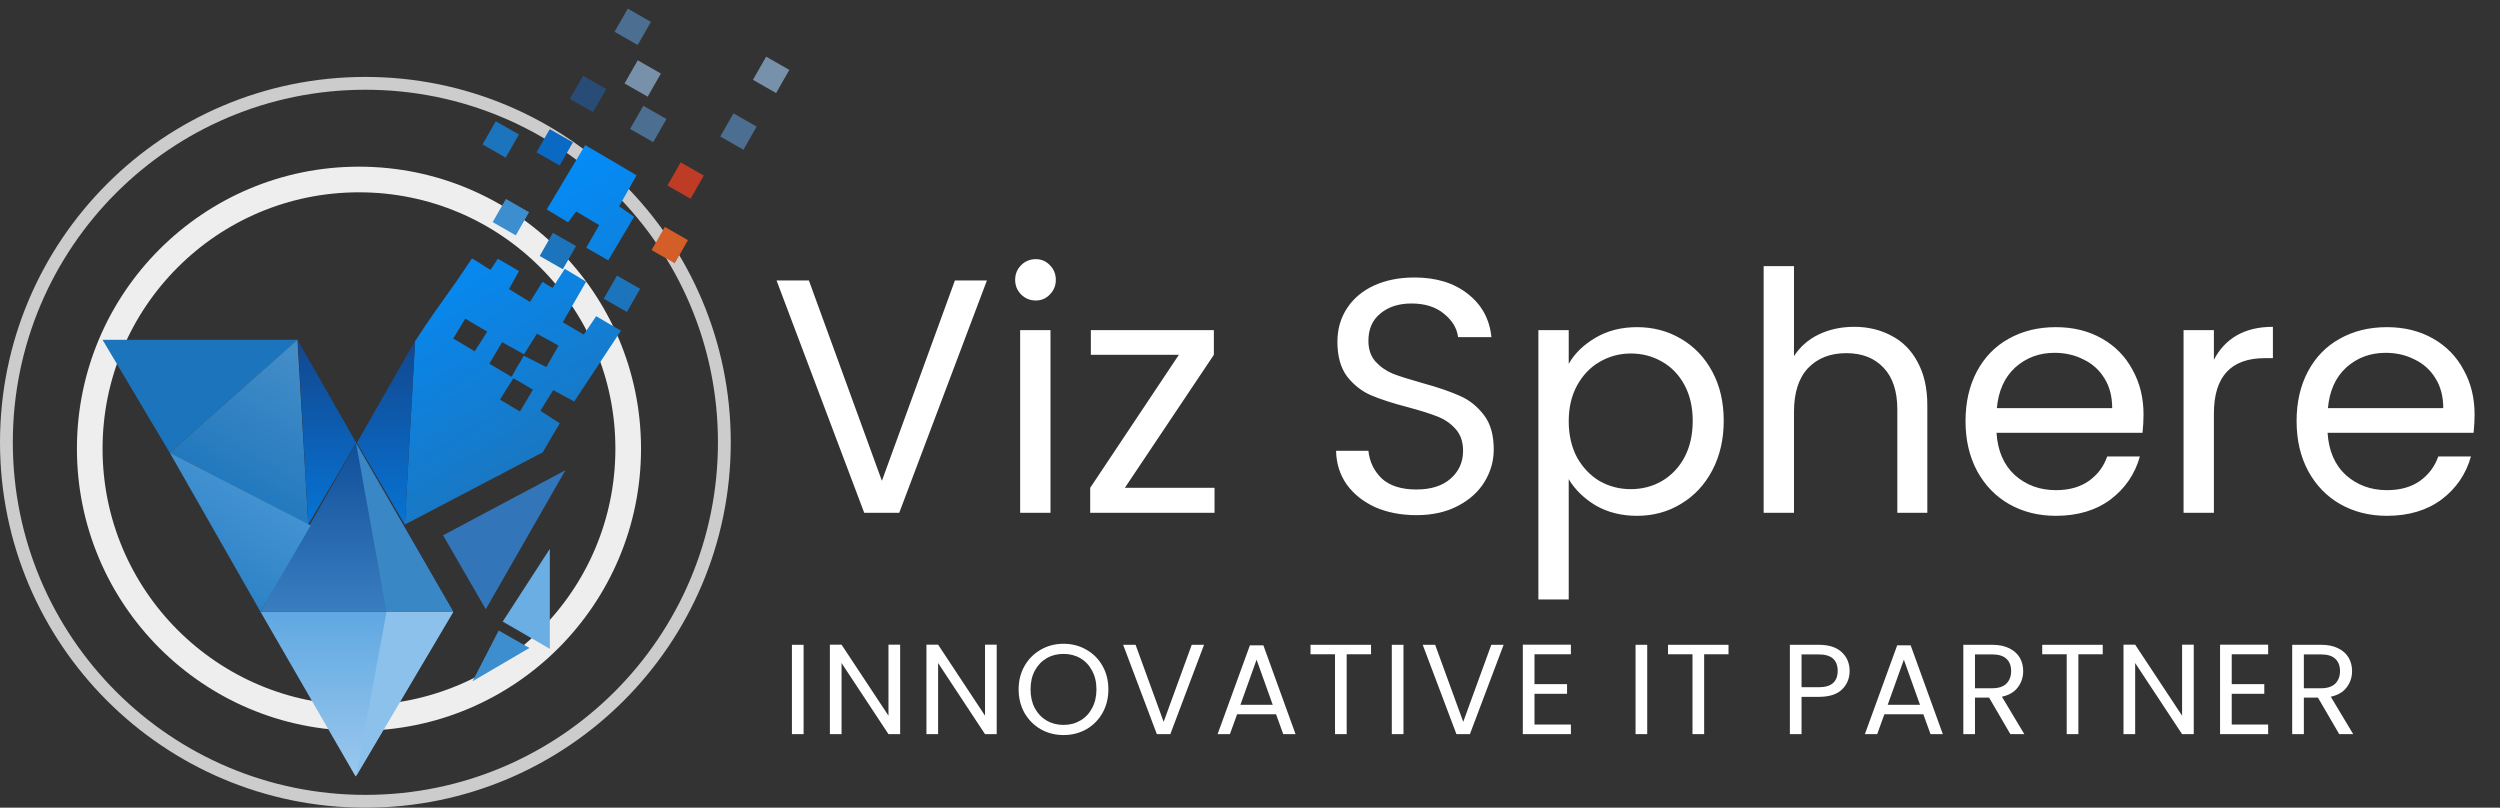
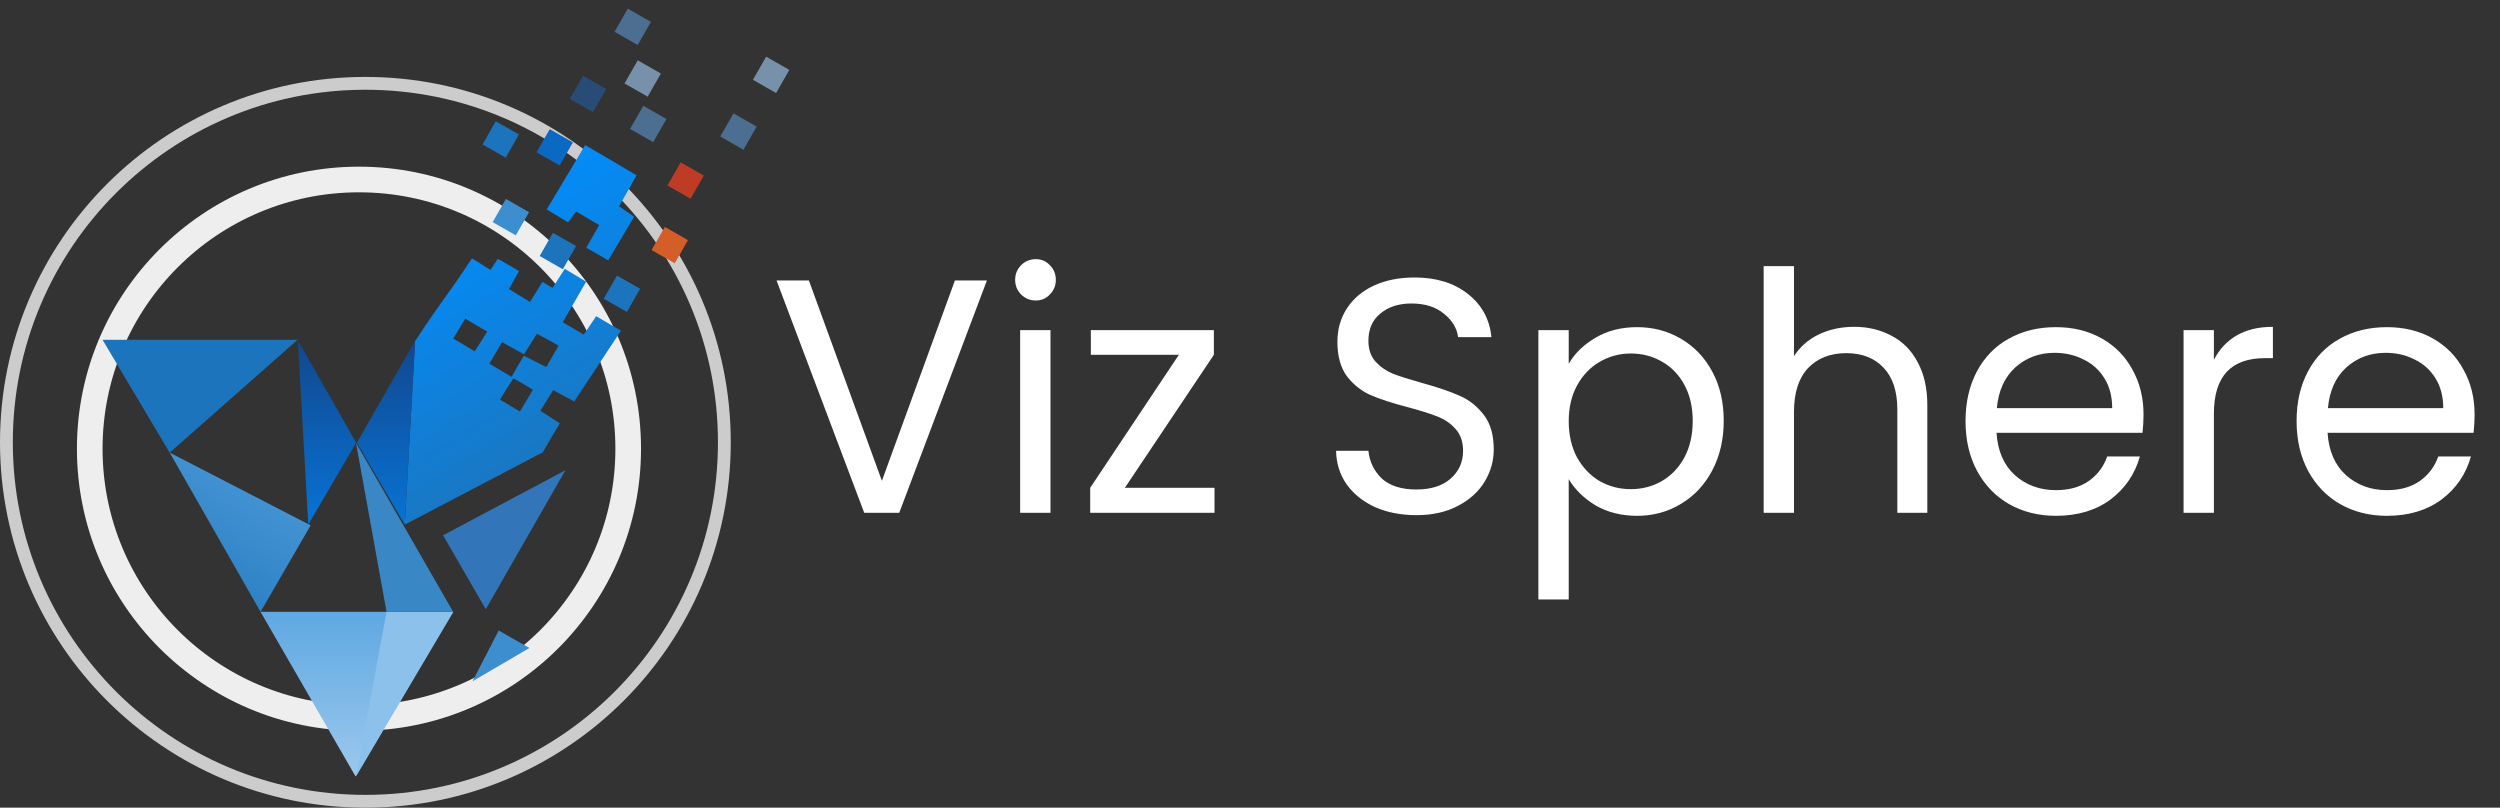
<svg xmlns="http://www.w3.org/2000/svg" width="195" height="63" viewBox="0 0 195 63" fill="none">
  <rect x="0" y="0" width="195" height="63" fill="#333333" stroke="none" />
  <path d="M76.978 21.878L70.14 40H67.41L60.572 21.878H63.094L68.788 37.504L74.482 21.878H76.978ZM80.794 23.438C80.344 23.438 79.962 23.282 79.65 22.97C79.338 22.658 79.182 22.277 79.182 21.826C79.182 21.375 79.338 20.994 79.65 20.682C79.962 20.37 80.344 20.214 80.794 20.214C81.228 20.214 81.592 20.37 81.886 20.682C82.198 20.994 82.354 21.375 82.354 21.826C82.354 22.277 82.198 22.658 81.886 22.97C81.592 23.282 81.228 23.438 80.794 23.438ZM81.938 25.752V40H79.572V25.752H81.938ZM87.739 38.05H94.733V40H85.035V38.05L91.951 27.676H85.087V25.752H94.681V27.676L87.739 38.05ZM110.48 40.182C109.284 40.182 108.21 39.974 107.256 39.558C106.32 39.125 105.584 38.535 105.046 37.79C104.509 37.027 104.232 36.152 104.214 35.164H106.736C106.823 36.013 107.17 36.733 107.776 37.322C108.4 37.894 109.302 38.18 110.48 38.18C111.607 38.18 112.491 37.903 113.132 37.348C113.791 36.776 114.12 36.048 114.12 35.164C114.12 34.471 113.93 33.907 113.548 33.474C113.167 33.041 112.69 32.711 112.118 32.486C111.546 32.261 110.775 32.018 109.804 31.758C108.608 31.446 107.646 31.134 106.918 30.822C106.208 30.51 105.592 30.025 105.072 29.366C104.57 28.69 104.318 27.789 104.318 26.662C104.318 25.674 104.57 24.799 105.072 24.036C105.575 23.273 106.277 22.684 107.178 22.268C108.097 21.852 109.146 21.644 110.324 21.644C112.023 21.644 113.41 22.069 114.484 22.918C115.576 23.767 116.192 24.894 116.33 26.298H113.73C113.644 25.605 113.28 24.998 112.638 24.478C111.997 23.941 111.148 23.672 110.09 23.672C109.102 23.672 108.296 23.932 107.672 24.452C107.048 24.955 106.736 25.665 106.736 26.584C106.736 27.243 106.918 27.78 107.282 28.196C107.664 28.612 108.123 28.933 108.66 29.158C109.215 29.366 109.986 29.609 110.974 29.886C112.17 30.215 113.132 30.545 113.86 30.874C114.588 31.186 115.212 31.68 115.732 32.356C116.252 33.015 116.512 33.916 116.512 35.06C116.512 35.944 116.278 36.776 115.81 37.556C115.342 38.336 114.649 38.969 113.73 39.454C112.812 39.939 111.728 40.182 110.48 40.182ZM122.36 28.378C122.828 27.563 123.522 26.887 124.44 26.35C125.376 25.795 126.46 25.518 127.69 25.518C128.956 25.518 130.1 25.821 131.122 26.428C132.162 27.035 132.977 27.893 133.566 29.002C134.156 30.094 134.45 31.368 134.45 32.824C134.45 34.263 134.156 35.545 133.566 36.672C132.977 37.799 132.162 38.674 131.122 39.298C130.1 39.922 128.956 40.234 127.69 40.234C126.477 40.234 125.402 39.965 124.466 39.428C123.548 38.873 122.846 38.189 122.36 37.374V46.76H119.994V25.752H122.36V28.378ZM132.032 32.824C132.032 31.749 131.816 30.813 131.382 30.016C130.949 29.219 130.36 28.612 129.614 28.196C128.886 27.78 128.08 27.572 127.196 27.572C126.33 27.572 125.524 27.789 124.778 28.222C124.05 28.638 123.461 29.253 123.01 30.068C122.577 30.865 122.36 31.793 122.36 32.85C122.36 33.925 122.577 34.869 123.01 35.684C123.461 36.481 124.05 37.097 124.778 37.53C125.524 37.946 126.33 38.154 127.196 38.154C128.08 38.154 128.886 37.946 129.614 37.53C130.36 37.097 130.949 36.481 131.382 35.684C131.816 34.869 132.032 33.916 132.032 32.824ZM144.637 25.492C145.711 25.492 146.682 25.726 147.549 26.194C148.415 26.645 149.091 27.329 149.577 28.248C150.079 29.167 150.331 30.285 150.331 31.602V40H147.991V31.94C147.991 30.519 147.635 29.435 146.925 28.69C146.214 27.927 145.243 27.546 144.013 27.546C142.765 27.546 141.768 27.936 141.023 28.716C140.295 29.496 139.931 30.631 139.931 32.122V40H137.565V20.76H139.931V27.78C140.399 27.052 141.04 26.489 141.855 26.09C142.687 25.691 143.614 25.492 144.637 25.492ZM167.195 32.33C167.195 32.781 167.169 33.257 167.117 33.76H155.729C155.816 35.164 156.293 36.265 157.159 37.062C158.043 37.842 159.109 38.232 160.357 38.232C161.38 38.232 162.229 37.998 162.905 37.53C163.599 37.045 164.084 36.403 164.361 35.606H166.909C166.528 36.975 165.765 38.093 164.621 38.96C163.477 39.809 162.056 40.234 160.357 40.234C159.005 40.234 157.792 39.931 156.717 39.324C155.66 38.717 154.828 37.859 154.221 36.75C153.615 35.623 153.311 34.323 153.311 32.85C153.311 31.377 153.606 30.085 154.195 28.976C154.785 27.867 155.608 27.017 156.665 26.428C157.74 25.821 158.971 25.518 160.357 25.518C161.709 25.518 162.905 25.813 163.945 26.402C164.985 26.991 165.783 27.806 166.337 28.846C166.909 29.869 167.195 31.03 167.195 32.33ZM164.751 31.836C164.751 30.935 164.552 30.163 164.153 29.522C163.755 28.863 163.209 28.369 162.515 28.04C161.839 27.693 161.085 27.52 160.253 27.52C159.057 27.52 158.035 27.901 157.185 28.664C156.353 29.427 155.877 30.484 155.755 31.836H164.751ZM172.684 28.066C173.1 27.251 173.69 26.619 174.452 26.168C175.232 25.717 176.177 25.492 177.286 25.492V27.936H176.662C174.01 27.936 172.684 29.375 172.684 32.252V40H170.318V25.752H172.684V28.066ZM193.018 32.33C193.018 32.781 192.992 33.257 192.94 33.76H181.552C181.638 35.164 182.115 36.265 182.982 37.062C183.866 37.842 184.932 38.232 186.18 38.232C187.202 38.232 188.052 37.998 188.728 37.53C189.421 37.045 189.906 36.403 190.184 35.606H192.732C192.35 36.975 191.588 38.093 190.444 38.96C189.3 39.809 187.878 40.234 186.18 40.234C184.828 40.234 183.614 39.931 182.54 39.324C181.482 38.717 180.65 37.859 180.044 36.75C179.437 35.623 179.134 34.323 179.134 32.85C179.134 31.377 179.428 30.085 180.018 28.976C180.607 27.867 181.43 27.017 182.488 26.428C183.562 25.821 184.793 25.518 186.18 25.518C187.532 25.518 188.728 25.813 189.768 26.402C190.808 26.991 191.605 27.806 192.16 28.846C192.732 29.869 193.018 31.03 193.018 32.33ZM190.574 31.836C190.574 30.935 190.374 30.163 189.976 29.522C189.577 28.863 189.031 28.369 188.338 28.04C187.662 27.693 186.908 27.52 186.076 27.52C184.88 27.52 183.857 27.901 183.008 28.664C182.176 29.427 181.699 30.484 181.578 31.836H190.574Z" fill="white" />
-   <path d="M62.68 50.294V57.264H61.77V50.294H62.68ZM70.211 57.264H69.301L65.641 51.714V57.264H64.731V50.284H65.641L69.301 55.824V50.284H70.211V57.264ZM77.742 57.264H76.832L73.172 51.714V57.264H72.262V50.284H73.172L76.832 55.824V50.284H77.742V57.264ZM82.953 57.334C82.307 57.334 81.717 57.184 81.183 56.884C80.65 56.577 80.227 56.154 79.913 55.614C79.607 55.067 79.453 54.454 79.453 53.774C79.453 53.094 79.607 52.484 79.913 51.944C80.227 51.397 80.65 50.974 81.183 50.674C81.717 50.367 82.307 50.214 82.953 50.214C83.607 50.214 84.2 50.367 84.733 50.674C85.267 50.974 85.687 51.394 85.993 51.934C86.3 52.474 86.453 53.087 86.453 53.774C86.453 54.46 86.3 55.074 85.993 55.614C85.687 56.154 85.267 56.577 84.733 56.884C84.2 57.184 83.607 57.334 82.953 57.334ZM82.953 56.544C83.44 56.544 83.877 56.43 84.263 56.204C84.657 55.977 84.963 55.654 85.183 55.234C85.41 54.814 85.523 54.327 85.523 53.774C85.523 53.214 85.41 52.727 85.183 52.314C84.963 51.894 84.66 51.57 84.273 51.344C83.887 51.117 83.447 51.004 82.953 51.004C82.46 51.004 82.02 51.117 81.633 51.344C81.247 51.57 80.94 51.894 80.713 52.314C80.493 52.727 80.383 53.214 80.383 53.774C80.383 54.327 80.493 54.814 80.713 55.234C80.94 55.654 81.247 55.977 81.633 56.204C82.027 56.43 82.467 56.544 82.953 56.544ZM93.915 50.294L91.285 57.264H90.235L87.605 50.294H88.575L90.765 56.304L92.955 50.294H93.915ZM99.533 55.714H96.493L95.933 57.264H94.973L97.493 50.334H98.543L101.053 57.264H100.093L99.533 55.714ZM99.273 54.974L98.013 51.454L96.753 54.974H99.273ZM106.941 50.294V51.034H105.041V57.264H104.131V51.034H102.221V50.294H106.941ZM109.471 50.294V57.264H108.561V50.294H109.471ZM117.282 50.294L114.652 57.264H113.602L110.972 50.294H111.942L114.132 56.304L116.322 50.294H117.282ZM119.69 51.034V53.364H122.23V54.114H119.69V56.514H122.53V57.264H118.78V50.284H122.53V51.034H119.69ZM128.483 50.294V57.264H127.573V50.294H128.483ZM134.824 50.294V51.034H132.924V57.264H132.014V51.034H130.104V50.294H134.824ZM144.27 52.334C144.27 52.914 144.07 53.397 143.67 53.784C143.277 54.164 142.673 54.354 141.86 54.354H140.52V57.264H139.61V50.294H141.86C142.647 50.294 143.243 50.484 143.65 50.864C144.063 51.244 144.27 51.734 144.27 52.334ZM141.86 53.604C142.367 53.604 142.74 53.494 142.98 53.274C143.22 53.054 143.34 52.74 143.34 52.334C143.34 51.474 142.847 51.044 141.86 51.044H140.52V53.604H141.86ZM150.021 55.714H146.981L146.421 57.264H145.461L147.981 50.334H149.031L151.541 57.264H150.581L150.021 55.714ZM149.761 54.974L148.501 51.454L147.241 54.974H149.761ZM156.809 57.264L155.149 54.414H154.049V57.264H153.139V50.294H155.389C155.916 50.294 156.359 50.384 156.719 50.564C157.086 50.744 157.359 50.987 157.539 51.294C157.719 51.6 157.809 51.95 157.809 52.344C157.809 52.824 157.669 53.247 157.389 53.614C157.116 53.98 156.702 54.224 156.149 54.344L157.899 57.264H156.809ZM154.049 53.684H155.389C155.882 53.684 156.252 53.564 156.499 53.324C156.746 53.077 156.869 52.75 156.869 52.344C156.869 51.93 156.746 51.61 156.499 51.384C156.259 51.157 155.889 51.044 155.389 51.044H154.049V53.684ZM164.013 50.294V51.034H162.113V57.264H161.203V51.034H159.293V50.294H164.013ZM171.113 57.264H170.203L166.543 51.714V57.264H165.633V50.284H166.543L170.203 55.824V50.284H171.113V57.264ZM174.075 51.034V53.364H176.615V54.114H174.075V56.514H176.915V57.264H173.165V50.284H176.915V51.034H174.075ZM182.461 57.264L180.801 54.414H179.701V57.264H178.791V50.294H181.041C181.568 50.294 182.011 50.384 182.371 50.564C182.738 50.744 183.011 50.987 183.191 51.294C183.371 51.6 183.461 51.95 183.461 52.344C183.461 52.824 183.321 53.247 183.041 53.614C182.768 53.98 182.355 54.224 181.801 54.344L183.551 57.264H182.461ZM179.701 53.684H181.041C181.535 53.684 181.905 53.564 182.151 53.324C182.398 53.077 182.521 52.75 182.521 52.344C182.521 51.93 182.398 51.61 182.151 51.384C181.911 51.157 181.541 51.044 181.041 51.044H179.701V53.684Z" fill="white" />
  <circle cx="28.5" cy="34.5" r="28" stroke="#CCCCCC" />
  <circle cx="28" cy="35" r="21" stroke="#EEEEEE" stroke-width="2" />
  <path d="M39.461 15.519L41.266 16.551L40.233 18.357L38.428 17.324L39.461 15.519Z" fill="#3D8ECF" />
  <path d="M42.881 10.073L44.687 11.105L43.654 12.911L41.849 11.878L42.881 10.073Z" fill="#0A69C3" />
  <path d="M45.481 5.912L47.286 6.945L46.254 8.75L44.449 7.718L45.481 5.912Z" fill="#284C76" />
  <path d="M49.744 4.703L51.55 5.735L50.517 7.54L48.712 6.508L49.744 4.703Z" fill="#7791AB" />
  <path d="M59.761 4.42L61.567 5.452L60.535 7.258L58.729 6.226L59.761 4.42Z" fill="#7791AB" />
  <path d="M48.968 0.674L50.773 1.706L49.741 3.511L47.936 2.479L48.968 0.674Z" fill="#4C6E91" />
  <path d="M38.671 9.459L40.476 10.492L39.444 12.297L37.638 11.265L38.671 9.459Z" fill="#1C75BC" />
  <path d="M43.127 18.162L44.933 19.194L43.9 21L42.095 19.968L43.127 18.162Z" fill="#1C75BC" />
  <path d="M51.856 17.7L53.661 18.732L52.629 20.537L50.823 19.505L51.856 17.7Z" fill="#D45E28" />
  <path d="M48.125 21.493L49.93 22.526L48.898 24.331L47.093 23.299L48.125 21.493Z" fill="#1C75BC" />
  <path d="M53.093 12.663L54.898 13.695L53.866 15.501L52.061 14.469L53.093 12.663Z" fill="#BE3B26" />
  <path d="M50.178 8.251L51.983 9.283L50.951 11.089L49.145 10.056L50.178 8.251Z" fill="#4C6E91" />
  <path d="M57.213 8.843L59.018 9.875L57.986 11.681L56.18 10.648L57.213 8.843Z" fill="#4C6E91" />
-   <path d="M27.733 60.56L35.349 47.723H20.321L27.733 60.56Z" fill="url(#paint0_linear_852_2449)" />
-   <path d="M27.782 34.555L35.359 47.723L20.321 47.723L27.782 34.555Z" fill="url(#paint1_linear_852_2449)" />
+   <path d="M27.733 60.56L35.349 47.723H20.321Z" fill="url(#paint0_linear_852_2449)" />
  <path d="M27.77 34.555L35.349 47.724H30.15L27.77 34.555Z" fill="#3987C5" />
  <path d="M27.77 60.56L35.349 47.736H30.15L27.77 60.56Z" fill="#8CC1EB" />
  <path d="M13.236 35.306L23.207 26.507L8 26.507L13.236 35.306Z" fill="#1C75BC" />
-   <path d="M24.047 40.918L23.199 26.505L13.237 35.304L24.047 40.918Z" fill="url(#paint2_linear_852_2449)" />
  <path fill-rule="evenodd" clip-rule="evenodd" d="M48.102 12.755C48.631 13.072 49.097 13.348 49.649 13.676L48.292 16.092L49.46 16.909L47.443 20.307L45.728 19.323L46.733 17.559L44.943 16.496L44.314 17.341L42.642 16.336L45.645 11.319L45.646 11.319L45.646 11.319C46.477 11.803 47.258 12.258 48.102 12.755ZM32.31 27.782L32.162 30.419C32.162 30.421 32.161 30.423 32.16 30.424C32.161 30.425 32.161 30.426 32.162 30.427L31.574 40.918L38.919 37.069C38.939 37.081 38.959 37.093 38.98 37.105L39.036 37.008L42.349 35.272L42.344 35.268C42.347 35.266 42.349 35.264 42.35 35.262C42.903 34.29 42.926 34.252 43.028 34.086C43.105 33.96 43.227 33.759 43.662 33.018L42.151 32.045L43.15 30.429L44.789 31.316L48.434 25.796L46.501 24.664L45.536 26.099L43.894 25.138L45.719 21.972L44.052 20.967C43.884 21.232 43.731 21.47 43.578 21.709C43.425 21.949 43.272 22.189 43.101 22.457C42.723 22.244 42.613 22.171 42.512 22.104L42.512 22.104L42.512 22.104C42.457 22.068 42.405 22.034 42.316 21.98C42.17 22.209 41.995 22.492 41.822 22.773L41.822 22.773C41.65 23.052 41.479 23.329 41.337 23.551L39.701 22.547L40.483 21.14L38.831 20.182L38.808 20.219L38.808 20.219C38.594 20.554 38.501 20.701 38.263 21.051C38.028 20.925 37.786 20.767 37.544 20.608C37.298 20.448 37.052 20.286 36.809 20.156C35.792 21.697 35.224 22.488 34.677 23.251L34.677 23.251C34.082 24.079 33.512 24.873 32.418 26.556C32.415 26.56 32.413 26.567 32.41 26.576L32.379 26.549L32.323 27.553C32.318 27.627 32.314 27.704 32.31 27.782ZM40.862 27.748L42.612 28.633L43.568 26.963C43.256 26.777 42.938 26.605 42.637 26.442C42.367 26.296 42.111 26.158 41.886 26.023C41.715 26.297 41.567 26.529 41.425 26.751L41.425 26.751L41.425 26.751C41.242 27.038 41.068 27.309 40.869 27.637C40.646 27.508 40.356 27.349 40.059 27.186C39.746 27.014 39.425 26.837 39.165 26.688L38.171 28.369L39.902 29.396C40.237 28.792 40.496 28.331 40.862 27.748ZM36.783 25.148L36.783 25.148C36.635 25.059 36.477 24.964 36.292 24.854C36.07 25.233 35.913 25.488 35.766 25.727L35.766 25.727C35.634 25.94 35.51 26.141 35.354 26.408L37.027 27.401C37.113 27.265 37.22 27.099 37.334 26.921L37.334 26.921C37.565 26.564 37.825 26.16 38.004 25.861C37.473 25.56 37.159 25.372 36.783 25.148ZM40.047 29.508C39.975 29.621 39.904 29.732 39.833 29.843L39.833 29.843C39.567 30.259 39.299 30.676 39.001 31.17C39.353 31.38 39.6 31.528 39.838 31.67L39.839 31.67L39.839 31.671C40.059 31.802 40.272 31.93 40.553 32.097L41.57 30.398L41.569 30.398C41.06 30.09 40.627 29.829 40.047 29.508Z" fill="url(#paint3_linear_852_2449)" />
  <path d="M34.559 41.753L44.105 36.676L37.89 47.521L34.559 41.753Z" fill="#3275B9" />
-   <path d="M39.211 48.483L42.886 42.809L42.886 50.608L39.211 48.483Z" fill="#6BAEE4" />
  <path d="M41.295 50.542L36.855 53.14L38.898 49.18L41.295 50.542Z" fill="#3D8ECF" />
  <path d="M24.047 40.918L23.235 26.563L27.781 34.532L24.047 40.918Z" fill="url(#paint4_linear_852_2449)" />
  <path d="M31.574 40.918L32.386 26.563L27.84 34.532L31.574 40.918Z" fill="url(#paint5_linear_852_2449)" />
  <path d="M24.23 40.979L13.234 35.302L20.322 47.724L24.23 40.979Z" fill="url(#paint6_linear_852_2449)" />
  <defs>
    <linearGradient id="paint0_linear_852_2449" x1="27.835" y1="60.56" x2="27.835" y2="47.723" gradientUnits="userSpaceOnUse">
      <stop stop-color="#9BC8ED" />
      <stop offset="1" stop-color="#5FA8E2" />
    </linearGradient>
    <linearGradient id="paint1_linear_852_2449" x1="27.84" y1="34.555" x2="27.84" y2="59.551" gradientUnits="userSpaceOnUse">
      <stop stop-color="#104F9A" />
      <stop offset="1" stop-color="#5FA8E2" />
    </linearGradient>
    <linearGradient id="paint2_linear_852_2449" x1="18.642" y1="40.918" x2="30.491" y2="20.635" gradientUnits="userSpaceOnUse">
      <stop stop-color="#1C75BC" />
      <stop offset="1" stop-color="#5F9ED0" />
    </linearGradient>
    <linearGradient id="paint3_linear_852_2449" x1="37.571" y1="40.918" x2="25.451" y2="21.14" gradientUnits="userSpaceOnUse">
      <stop stop-color="#1C75BC" />
      <stop offset="1" stop-color="#008EFF" />
    </linearGradient>
    <linearGradient id="paint4_linear_852_2449" x1="25.508" y1="49.639" x2="25.508" y2="13.96" gradientUnits="userSpaceOnUse">
      <stop stop-color="#008EFF" />
      <stop offset="1" stop-color="#1C2151" />
    </linearGradient>
    <linearGradient id="paint5_linear_852_2449" x1="30.113" y1="49.639" x2="30.113" y2="13.96" gradientUnits="userSpaceOnUse">
      <stop stop-color="#008EFF" />
      <stop offset="1" stop-color="#1C2151" />
    </linearGradient>
    <linearGradient id="paint6_linear_852_2449" x1="10.5" y1="48.691" x2="22.381" y2="28.424" gradientUnits="userSpaceOnUse">
      <stop stop-color="#1C75BC" />
      <stop offset="1" stop-color="#5FA8E2" />
    </linearGradient>
  </defs>
</svg>